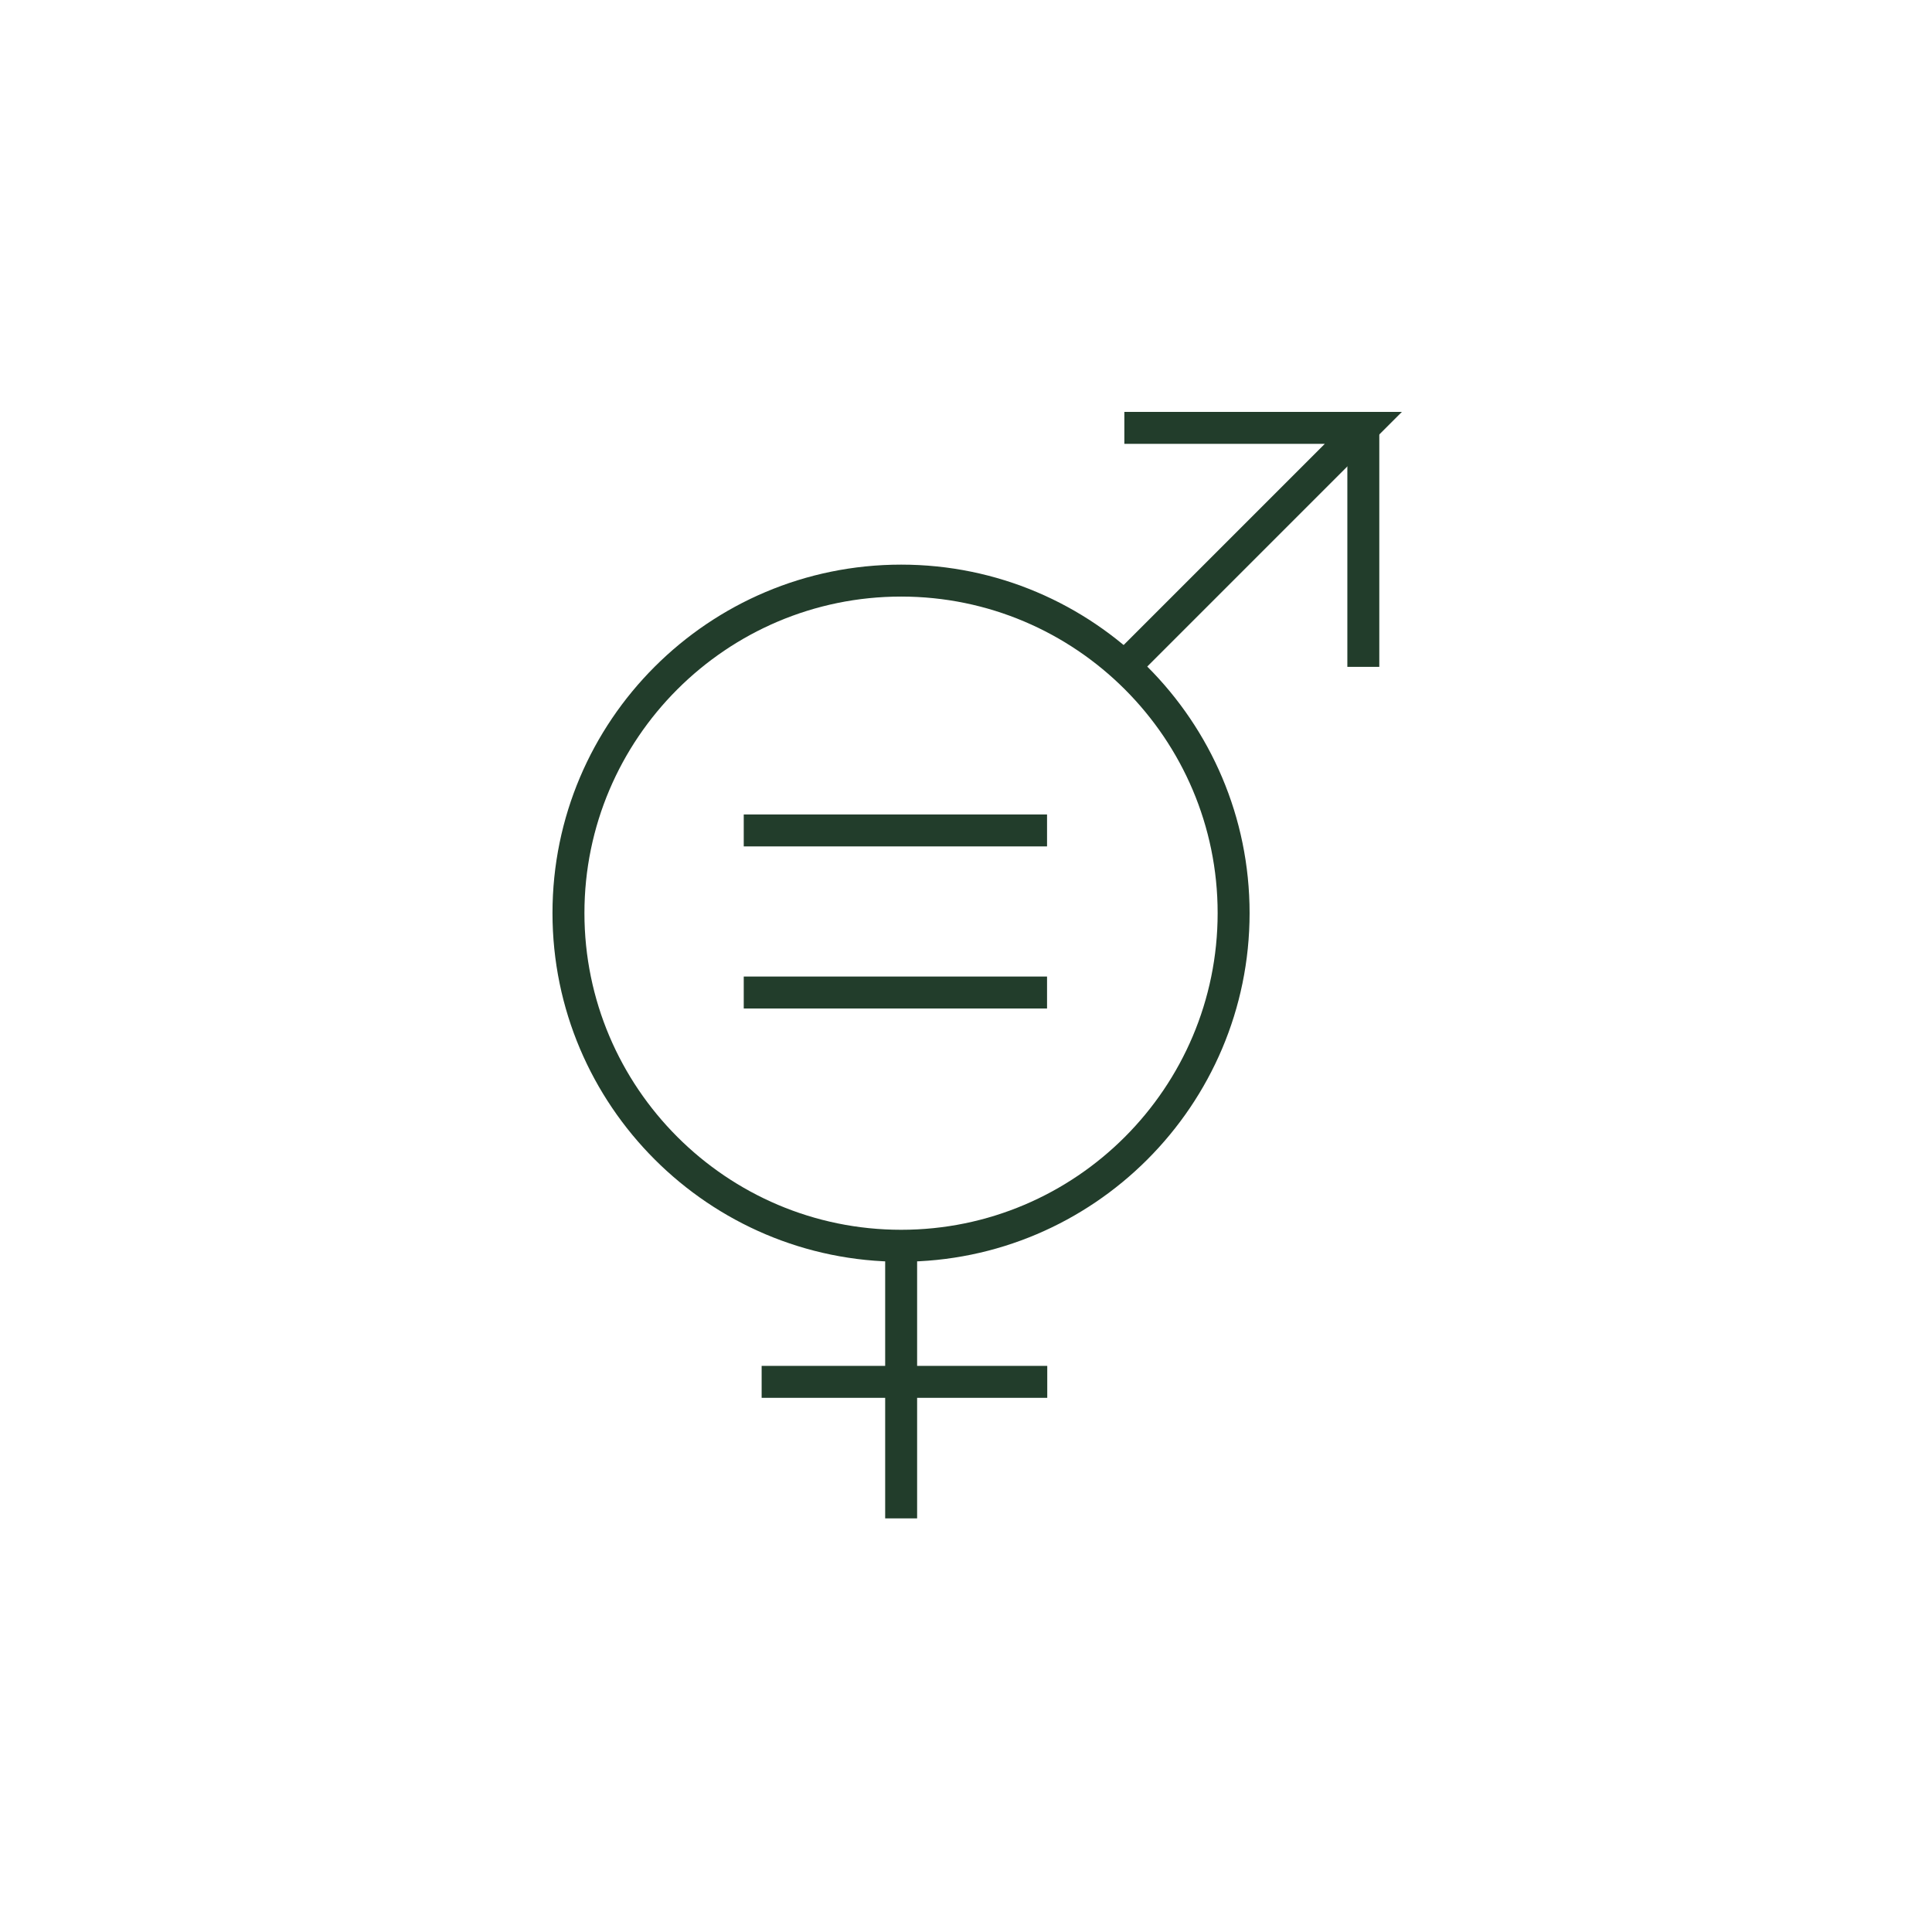
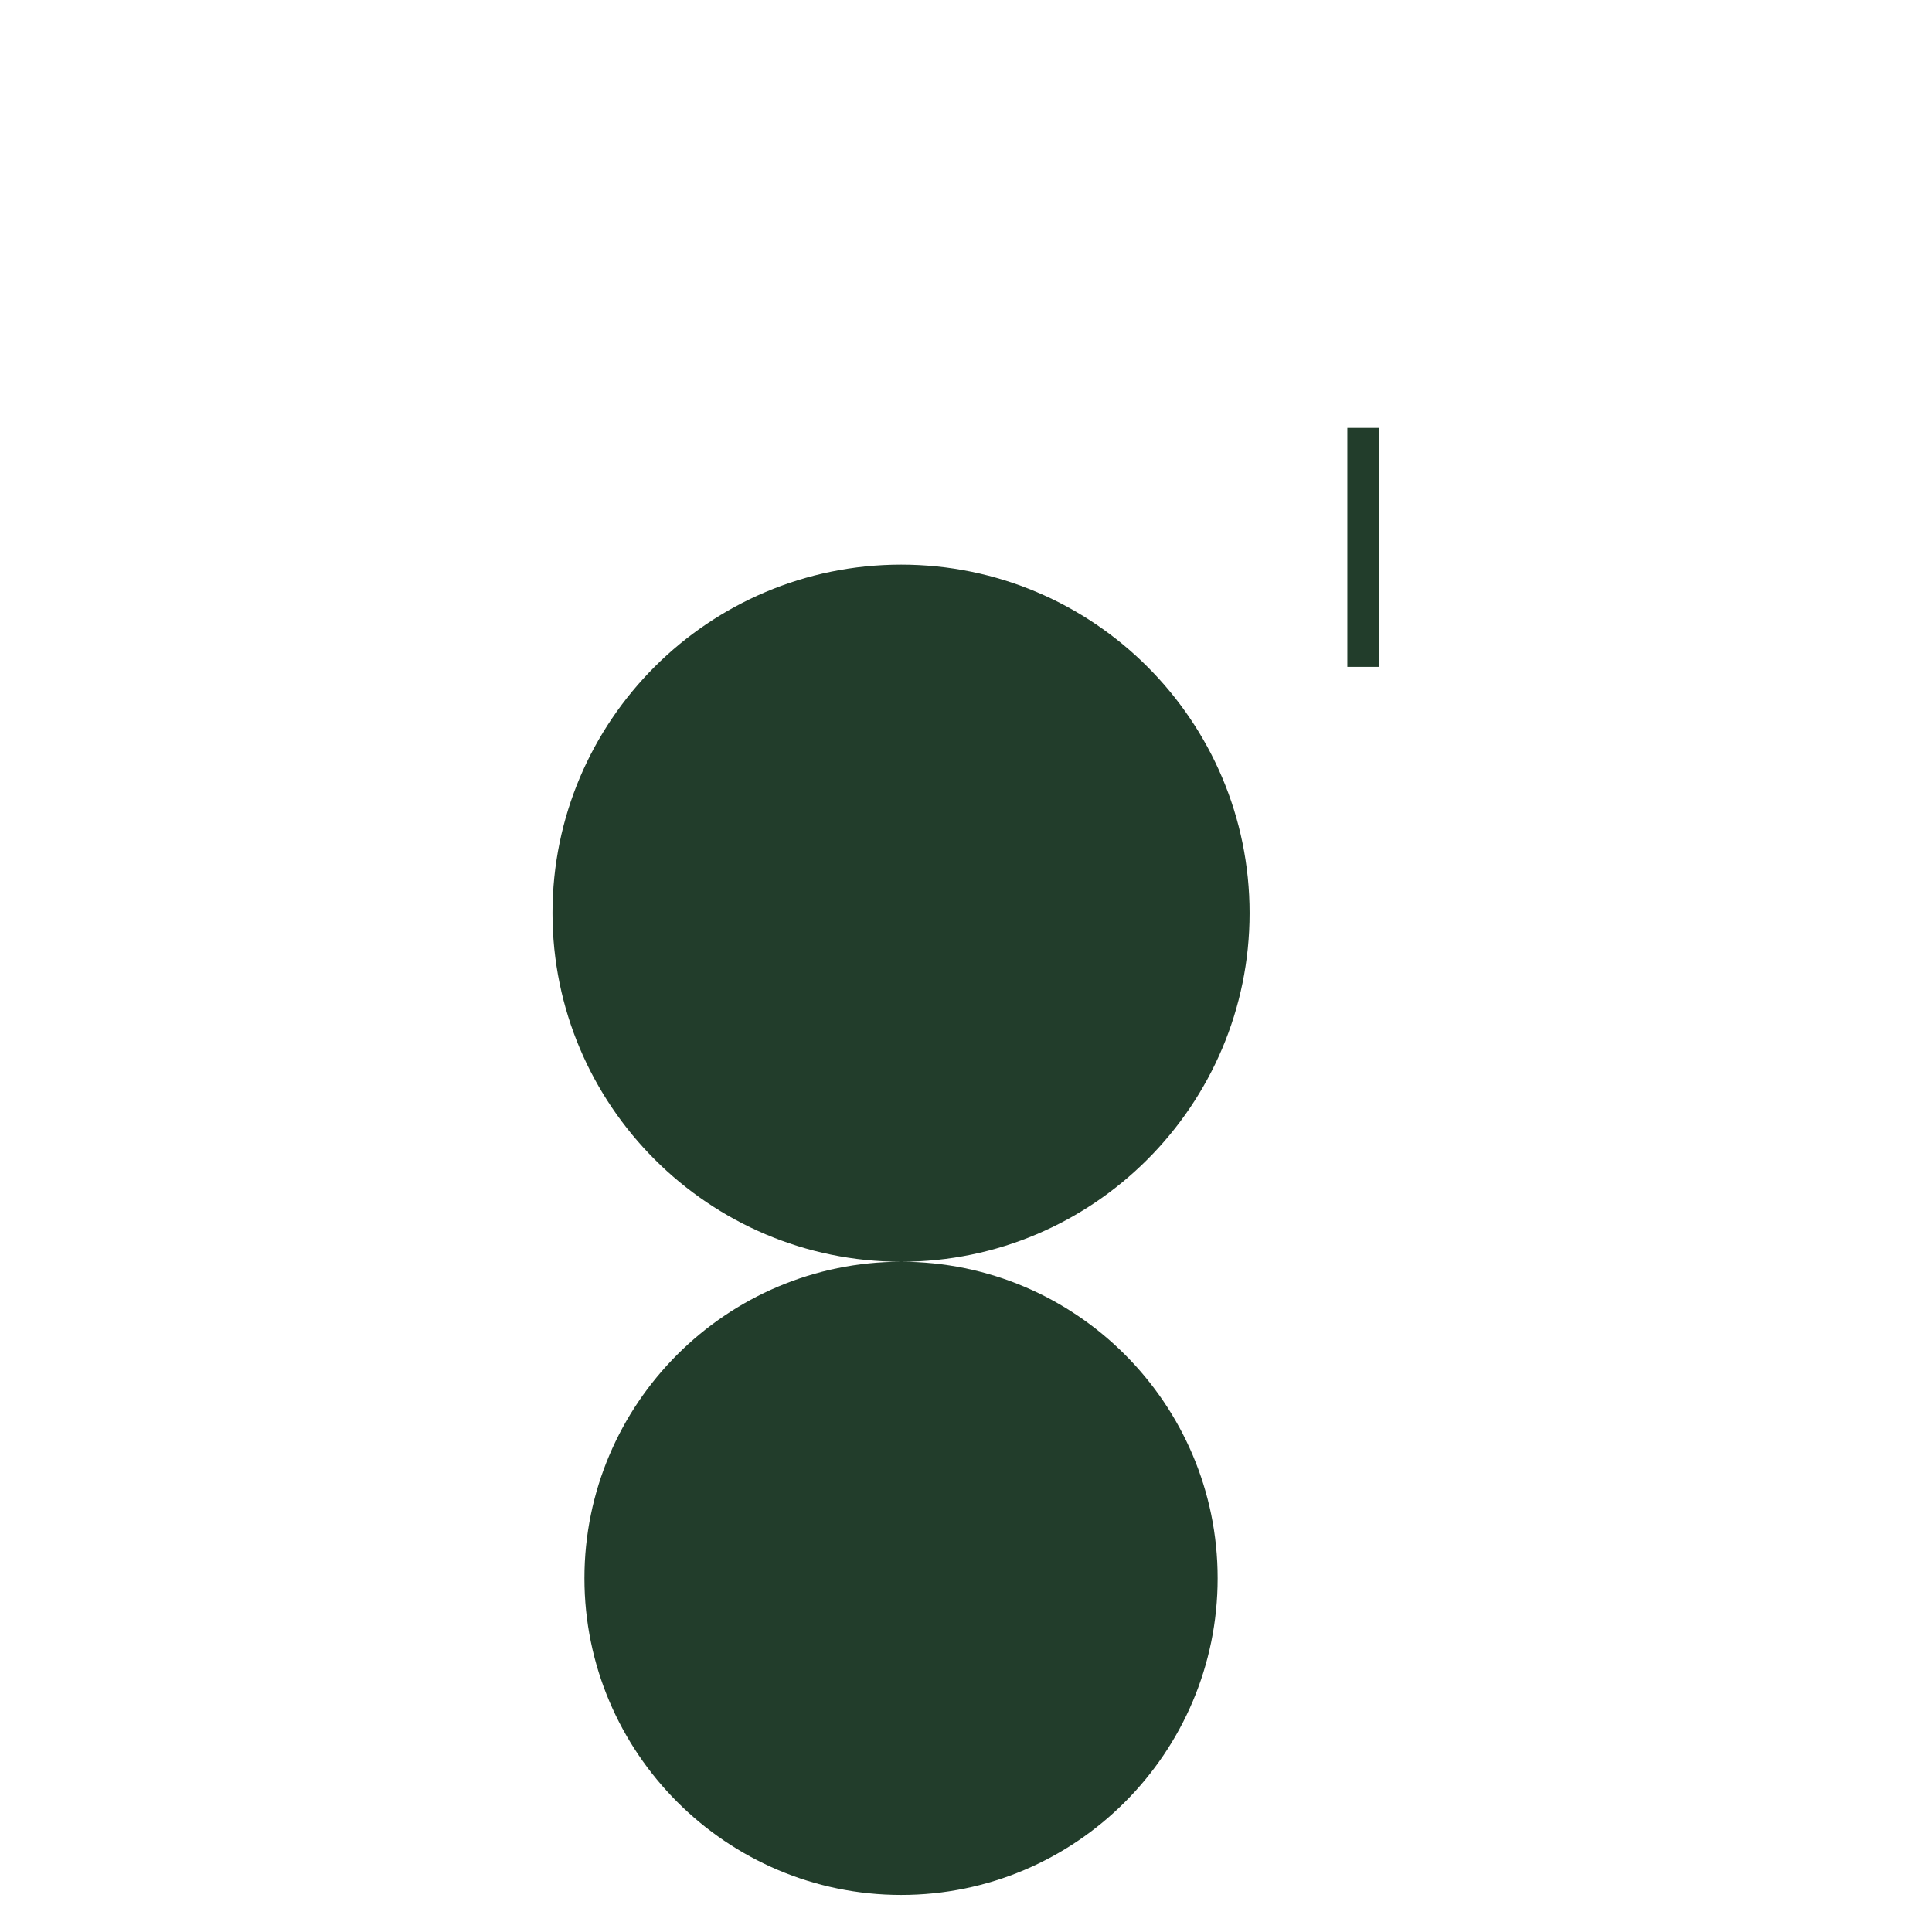
<svg xmlns="http://www.w3.org/2000/svg" id="Laag_1" viewBox="0 0 90.71 90.71">
  <defs>
    <style>
      .cls-1 {
        fill: #223d2b;
      }
    </style>
  </defs>
  <g>
-     <rect class="cls-1" x="41.56" y="58.49" width="1.5" height="12.8" />
    <rect class="cls-1" x="35.76" y="64.13" width="13.41" height="1.5" />
-     <rect class="cls-1" x="34.92" y="38.24" width="14.24" height="1.5" />
-     <rect class="cls-1" x="34.92" y="45.85" width="14.24" height="1.5" />
-     <path class="cls-1" d="M42.31,59.24c-9.02,0-16.37-7.34-16.37-16.37s7.34-16.36,16.37-16.36,16.36,7.34,16.36,16.36-7.34,16.37-16.36,16.37ZM42.31,28.01c-8.2,0-14.87,6.67-14.87,14.86s6.67,14.87,14.87,14.87,14.86-6.67,14.86-14.87-6.67-14.86-14.86-14.86Z" />
-     <polygon class="cls-1" points="53.32 31.84 52.26 30.78 62.2 20.84 52.79 20.84 52.79 19.34 65.82 19.34 53.32 31.84" />
+     <path class="cls-1" d="M42.31,59.24c-9.02,0-16.37-7.34-16.37-16.37s7.34-16.36,16.37-16.36,16.36,7.34,16.36,16.36-7.34,16.37-16.36,16.37Zc-8.2,0-14.87,6.67-14.87,14.86s6.67,14.87,14.87,14.87,14.86-6.67,14.86-14.87-6.67-14.86-14.86-14.86Z" />
  </g>
  <rect class="cls-1" x="63.26" y="20.09" width="1.5" height="11.22" />
</svg>